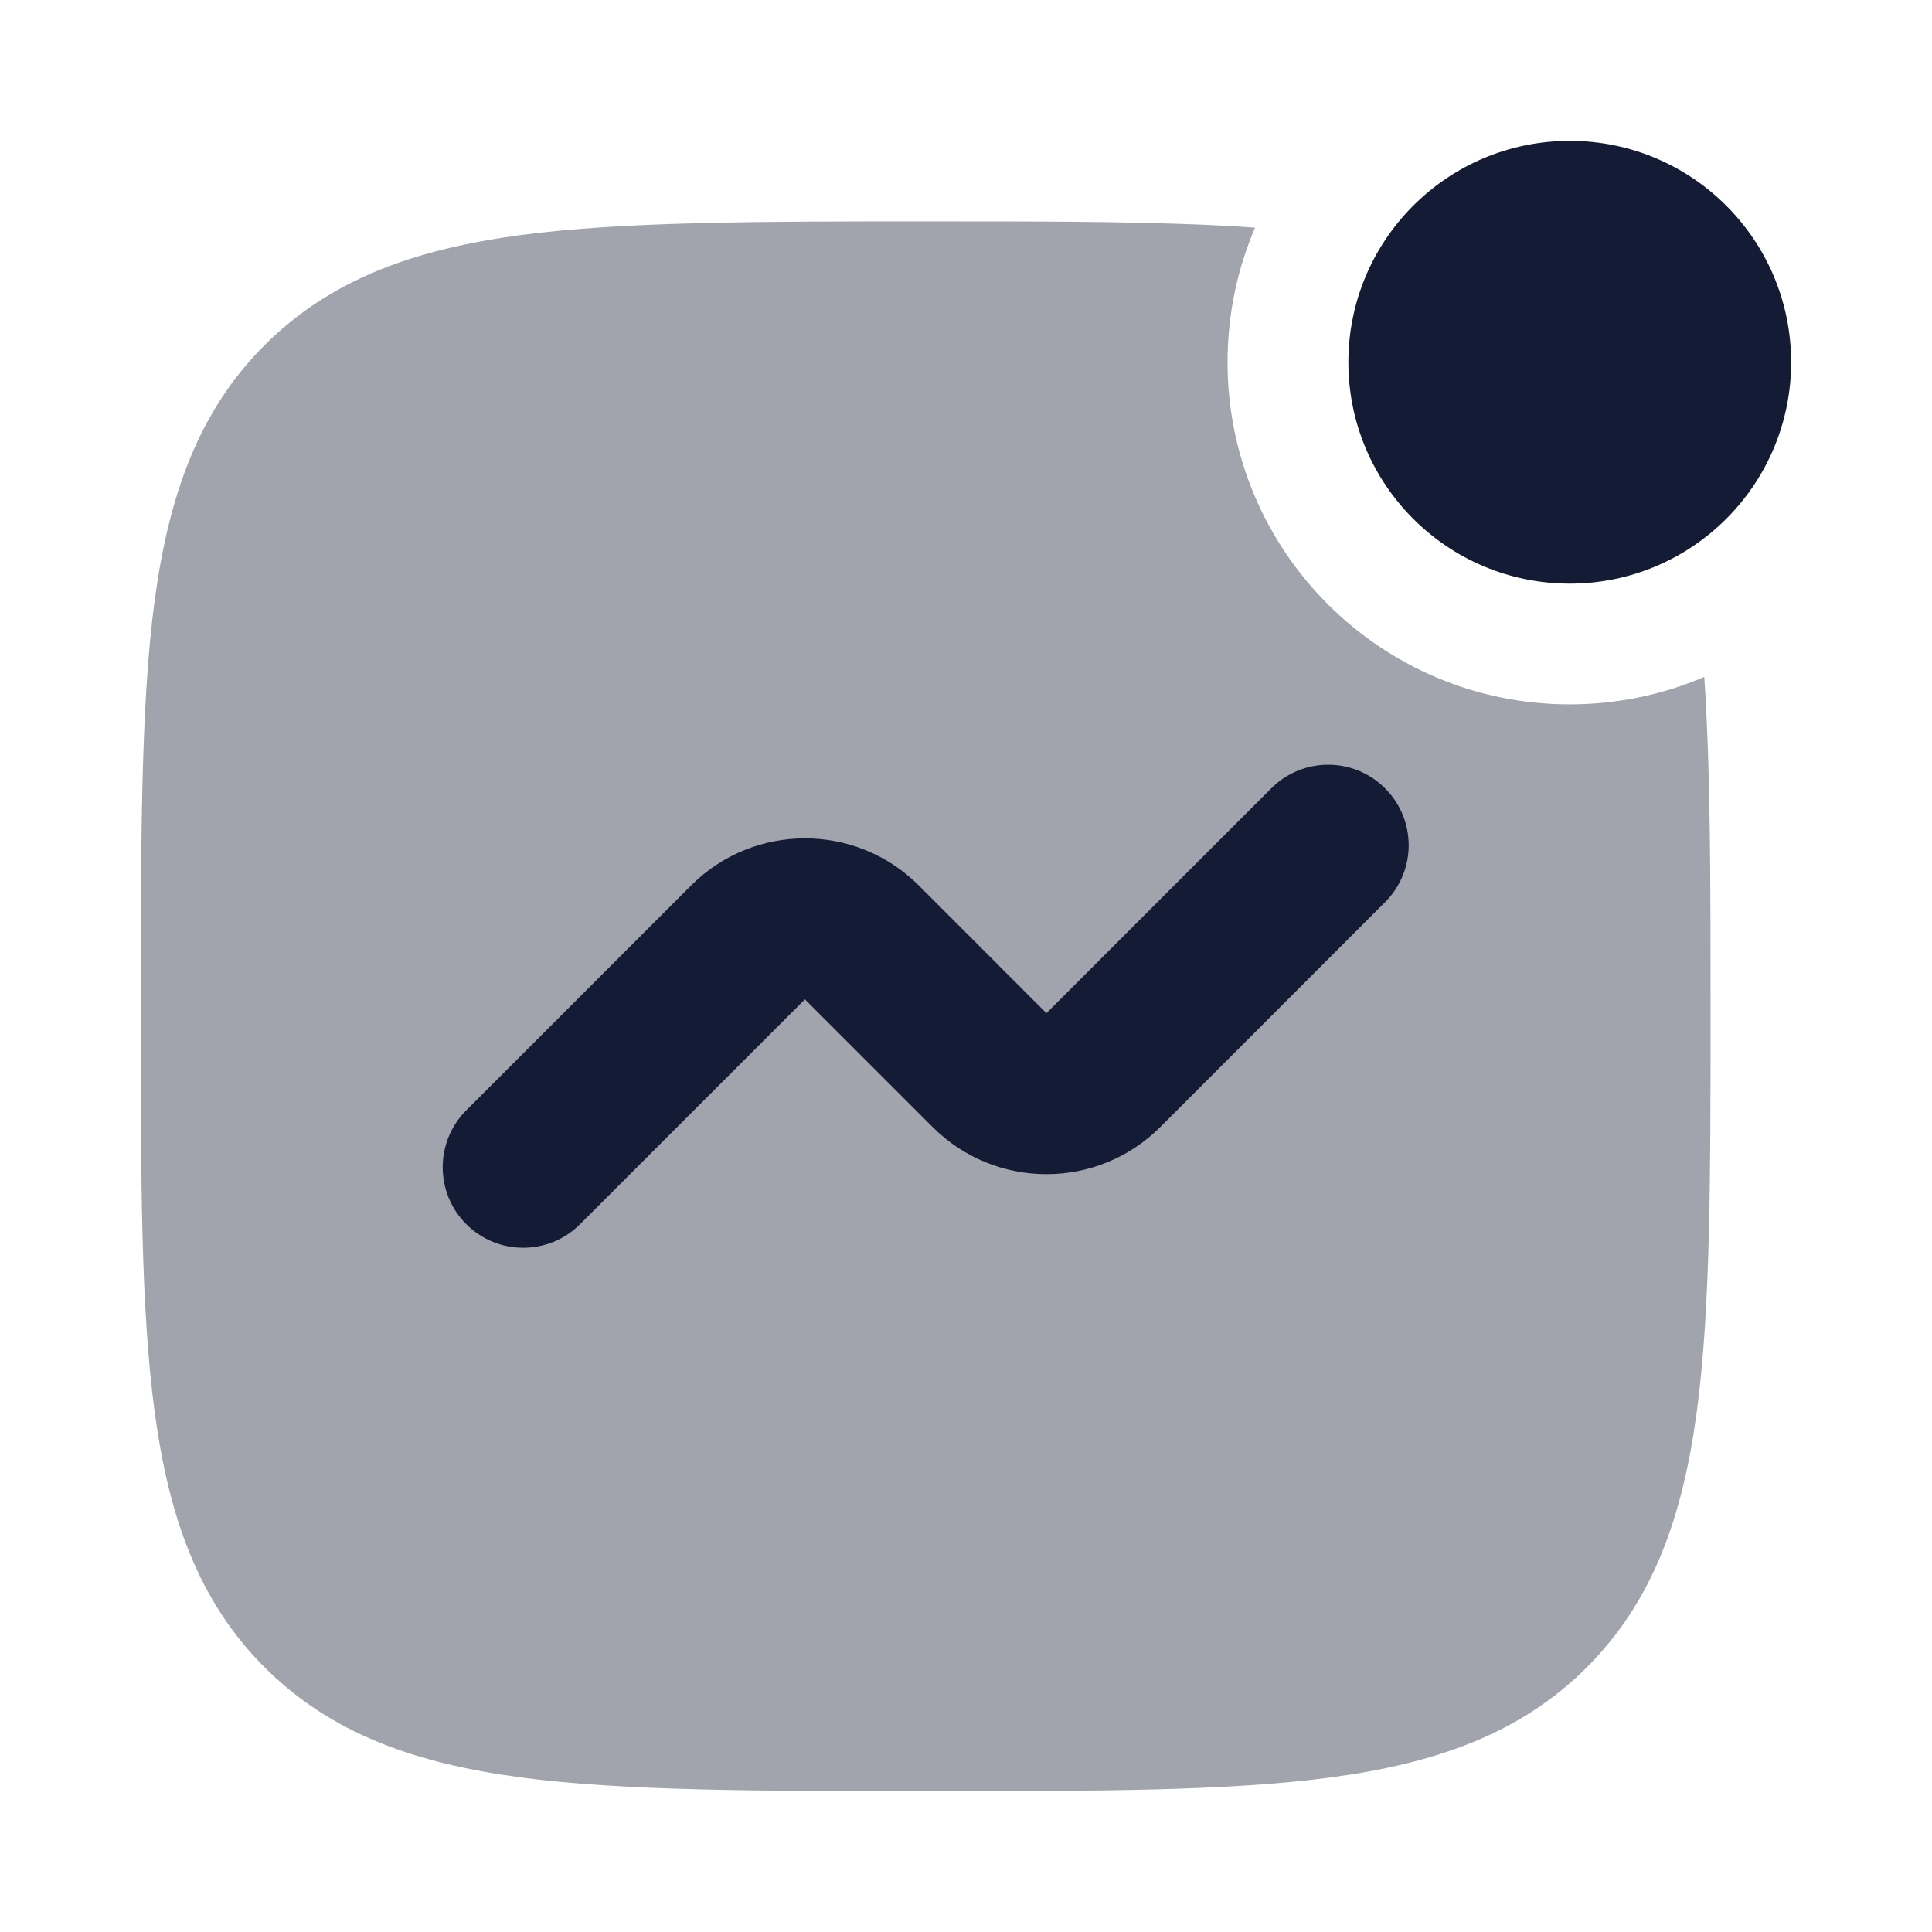
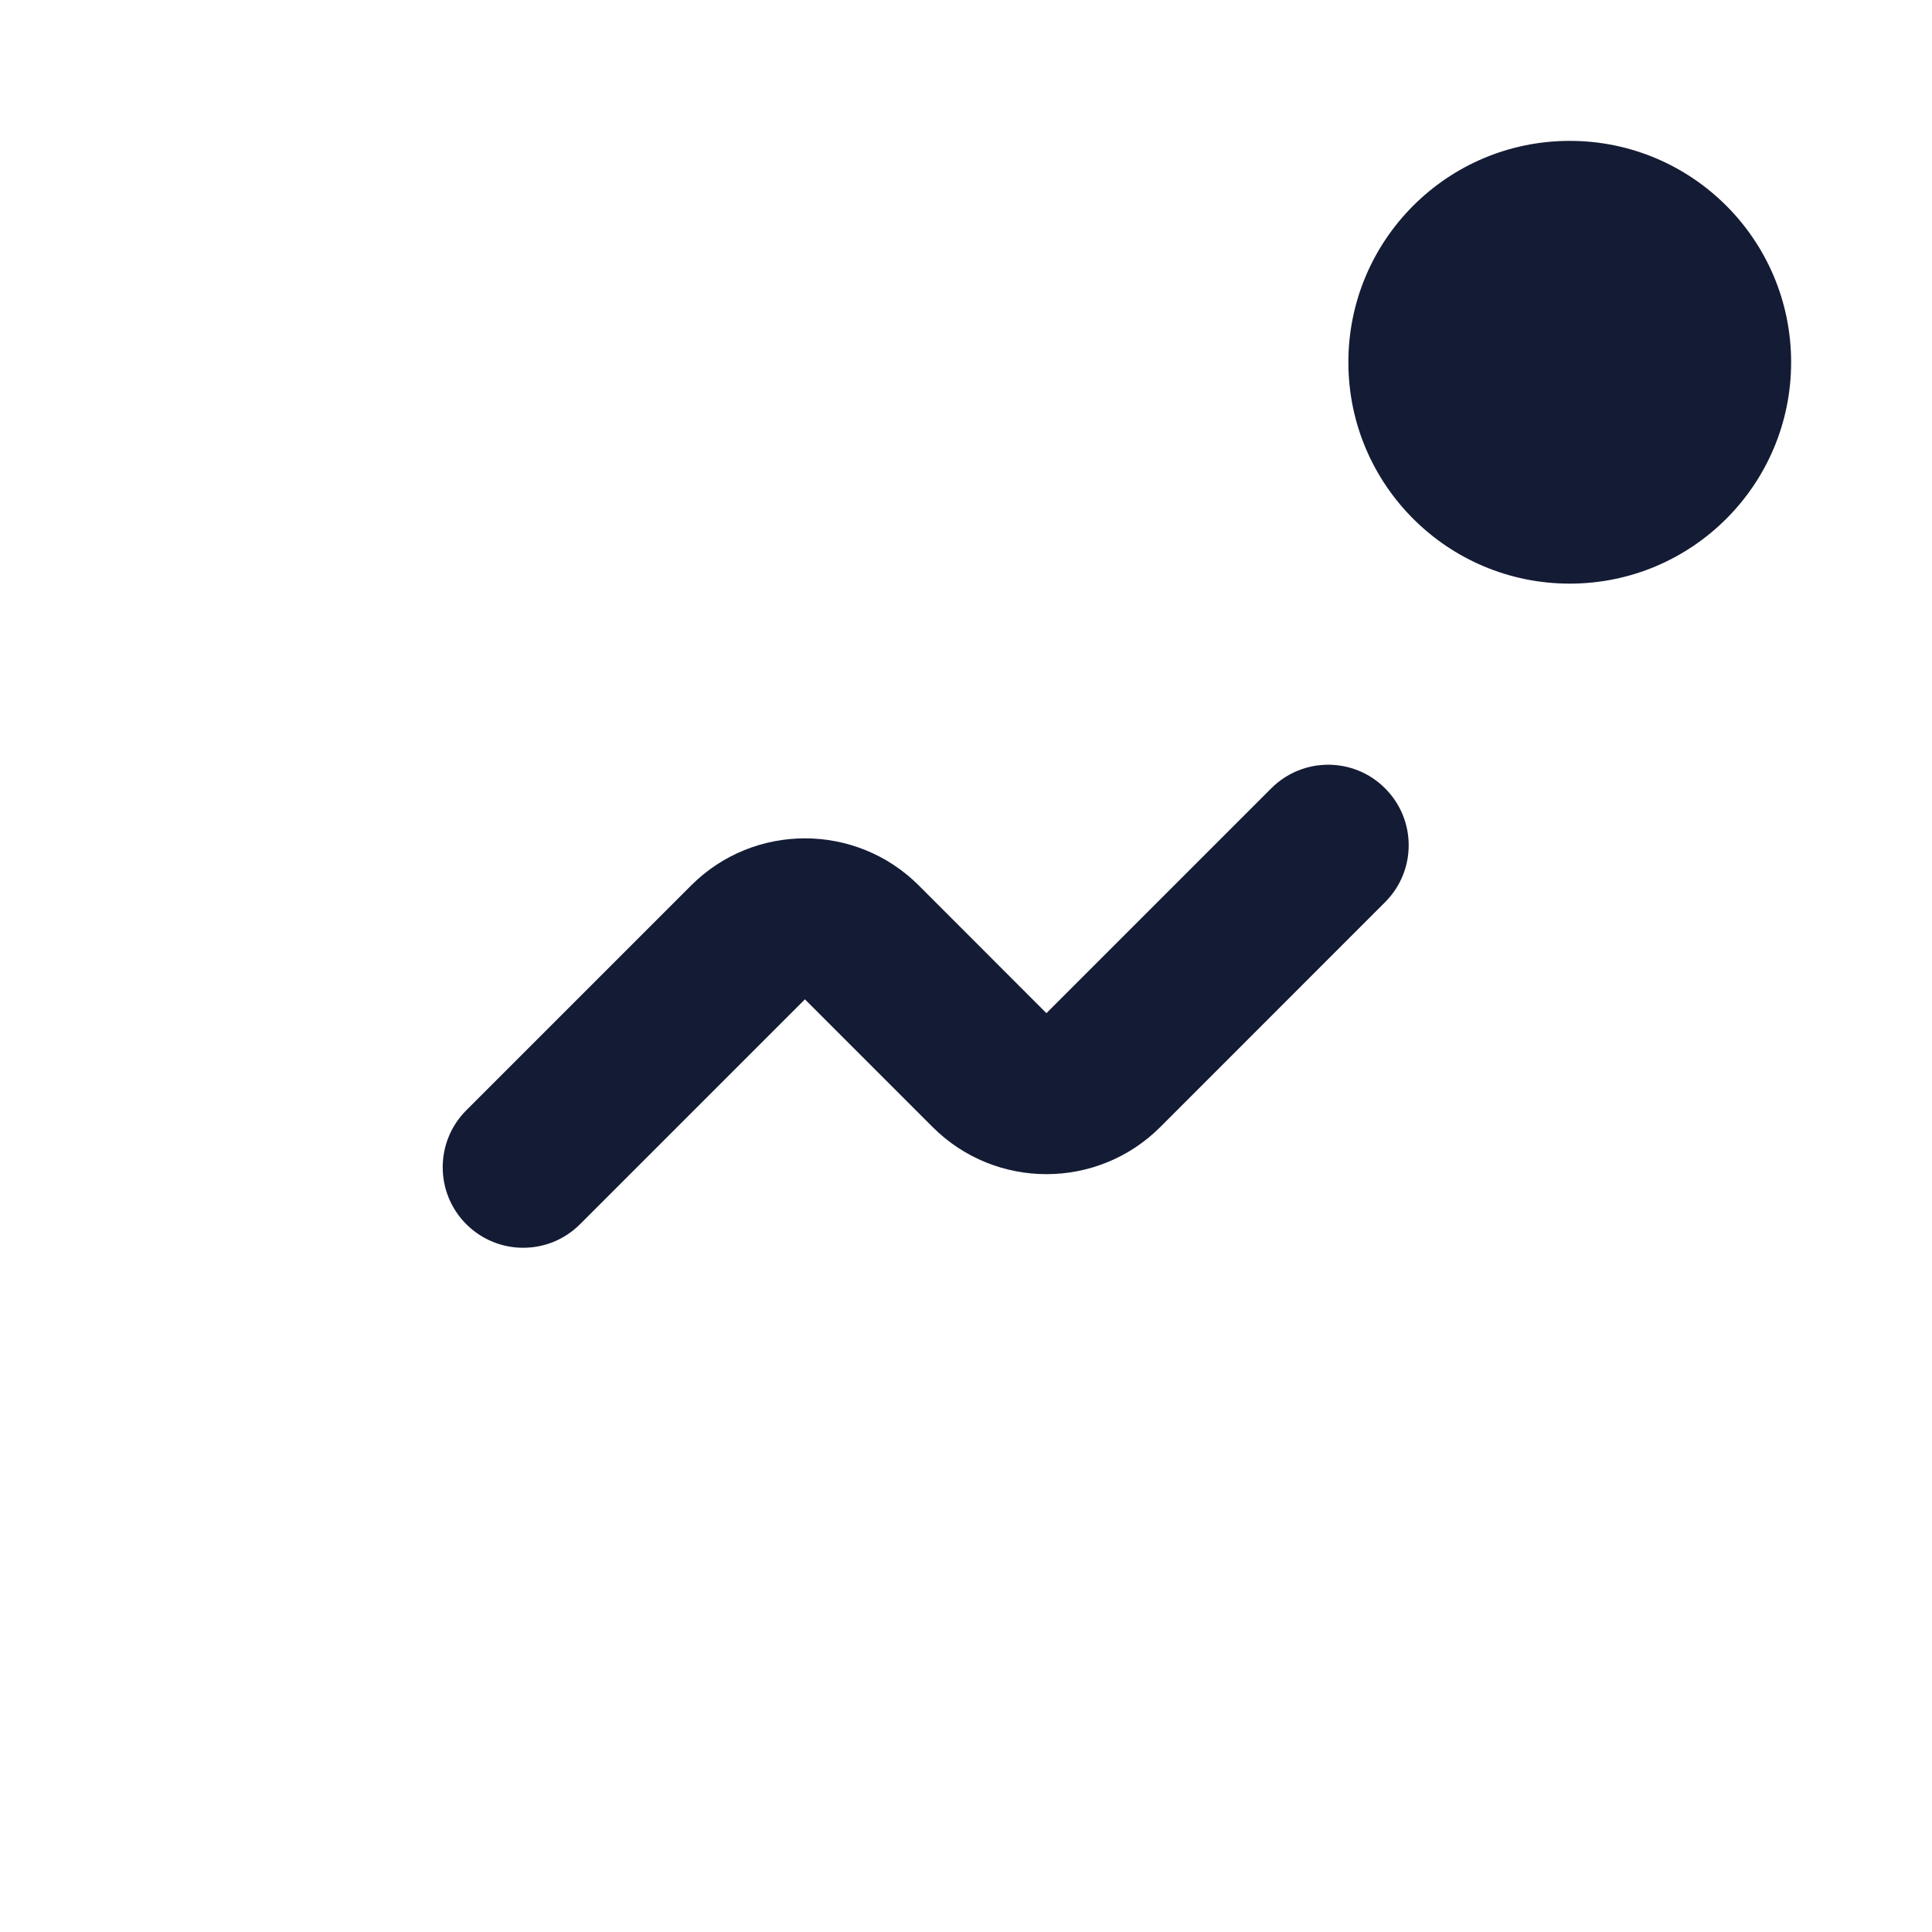
<svg xmlns="http://www.w3.org/2000/svg" width="24" height="24" viewBox="0 0 24 24" fill="none">
  <path d="M16.75 4.5C16.75 2.981 17.981 1.75 19.5 1.75C21.019 1.75 22.25 2.981 22.25 4.5C22.25 6.019 21.019 7.25 19.5 7.25C17.981 7.25 16.75 6.019 16.75 4.5Z" fill="#141B34" />
-   <path opacity="0.4" fill-rule="evenodd" clip-rule="evenodd" d="M15.591 2.828C15.371 3.341 15.249 3.906 15.249 4.5C15.249 6.847 17.152 8.75 19.499 8.75C20.093 8.75 20.658 8.628 21.171 8.409C21.249 9.553 21.249 10.958 21.249 12.557C21.249 14.63 21.249 16.262 21.078 17.538C20.902 18.846 20.533 19.891 19.712 20.712C18.89 21.534 17.846 21.903 16.537 22.079C15.262 22.25 13.629 22.25 11.556 22.25C9.483 22.25 7.737 22.25 6.462 22.079C5.153 21.903 4.109 21.534 3.287 20.712C2.465 19.891 2.097 18.846 1.921 17.538C1.749 16.262 1.749 14.63 1.749 12.557V12.557C1.749 10.484 1.749 8.738 1.921 7.462C2.097 6.154 2.465 5.109 3.287 4.288C4.109 3.466 5.153 3.097 6.462 2.921C7.737 2.75 9.483 2.75 11.556 2.75H11.556C13.149 2.75 14.481 2.75 15.591 2.828Z" fill="#141B34" />
  <path fill-rule="evenodd" clip-rule="evenodd" d="M17.206 9.793C17.597 10.183 17.597 10.817 17.206 11.207L14.414 14C13.633 14.781 12.366 14.781 11.585 14L9.999 12.414L7.206 15.207C6.816 15.598 6.183 15.598 5.792 15.207C5.402 14.817 5.402 14.183 5.792 13.793L8.585 11C9.366 10.219 10.633 10.219 11.414 11L12.999 12.586L15.792 9.793C16.183 9.402 16.816 9.402 17.206 9.793Z" fill="#141B34" />
</svg>